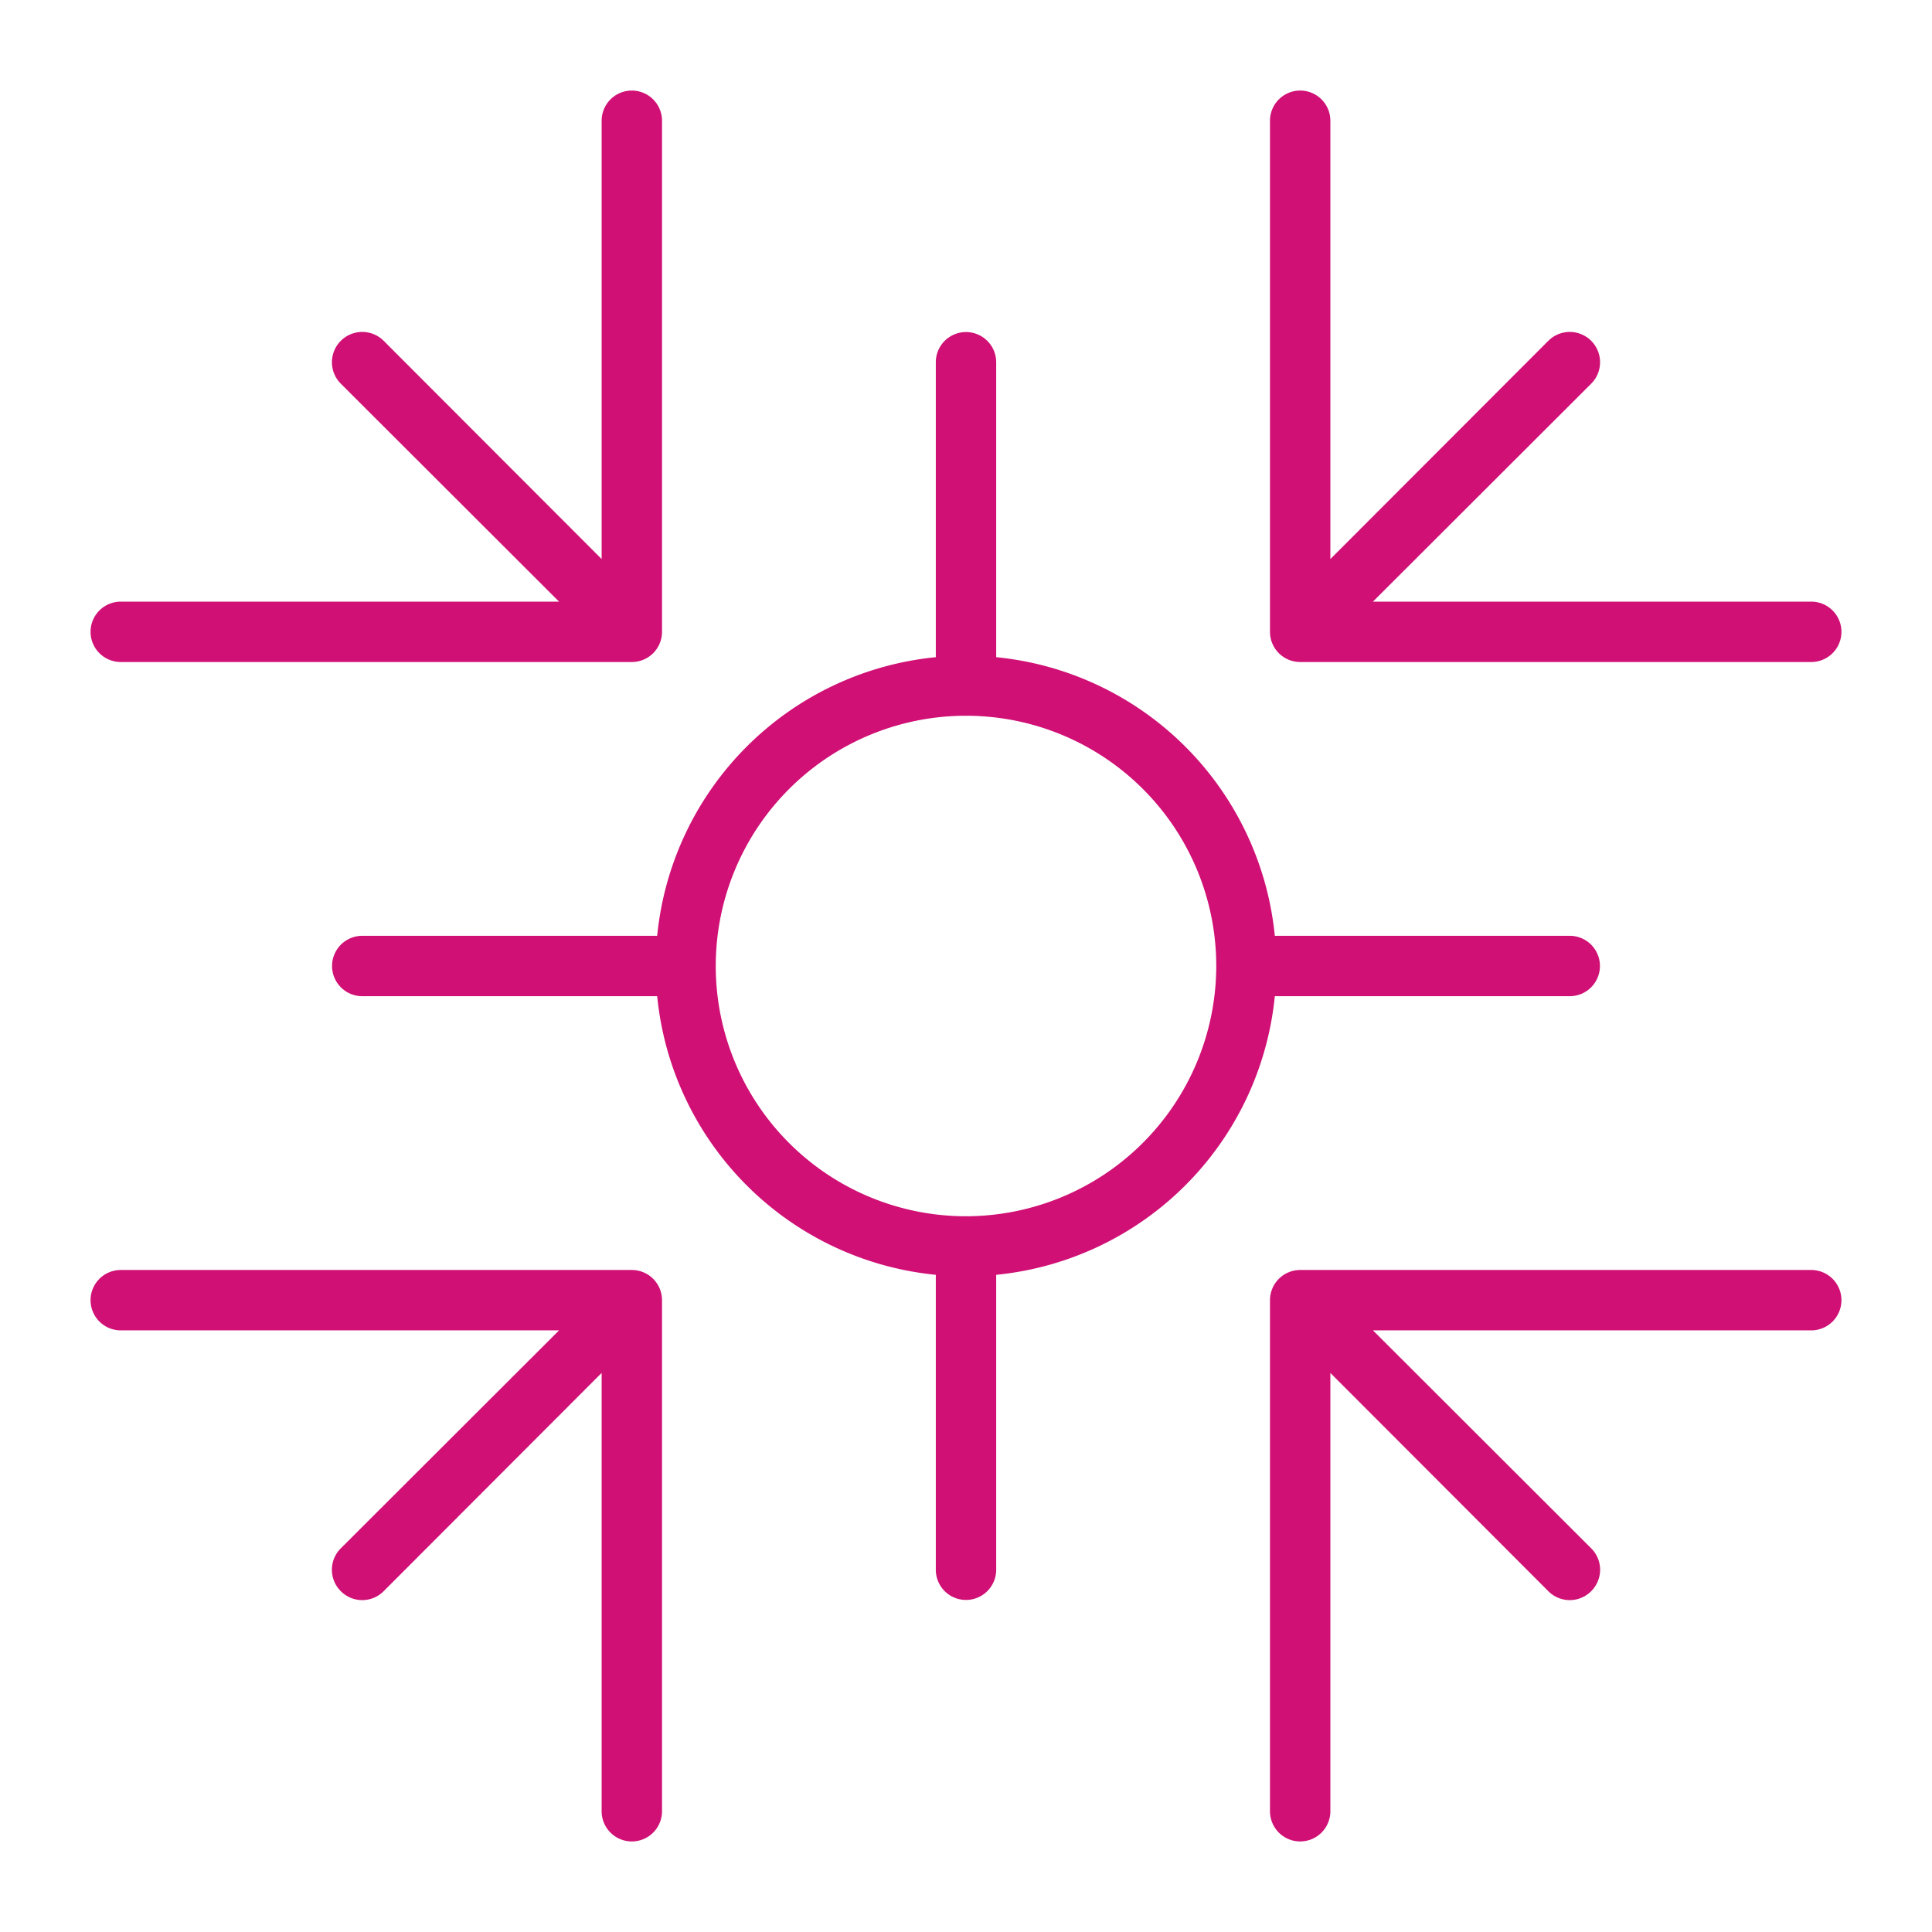
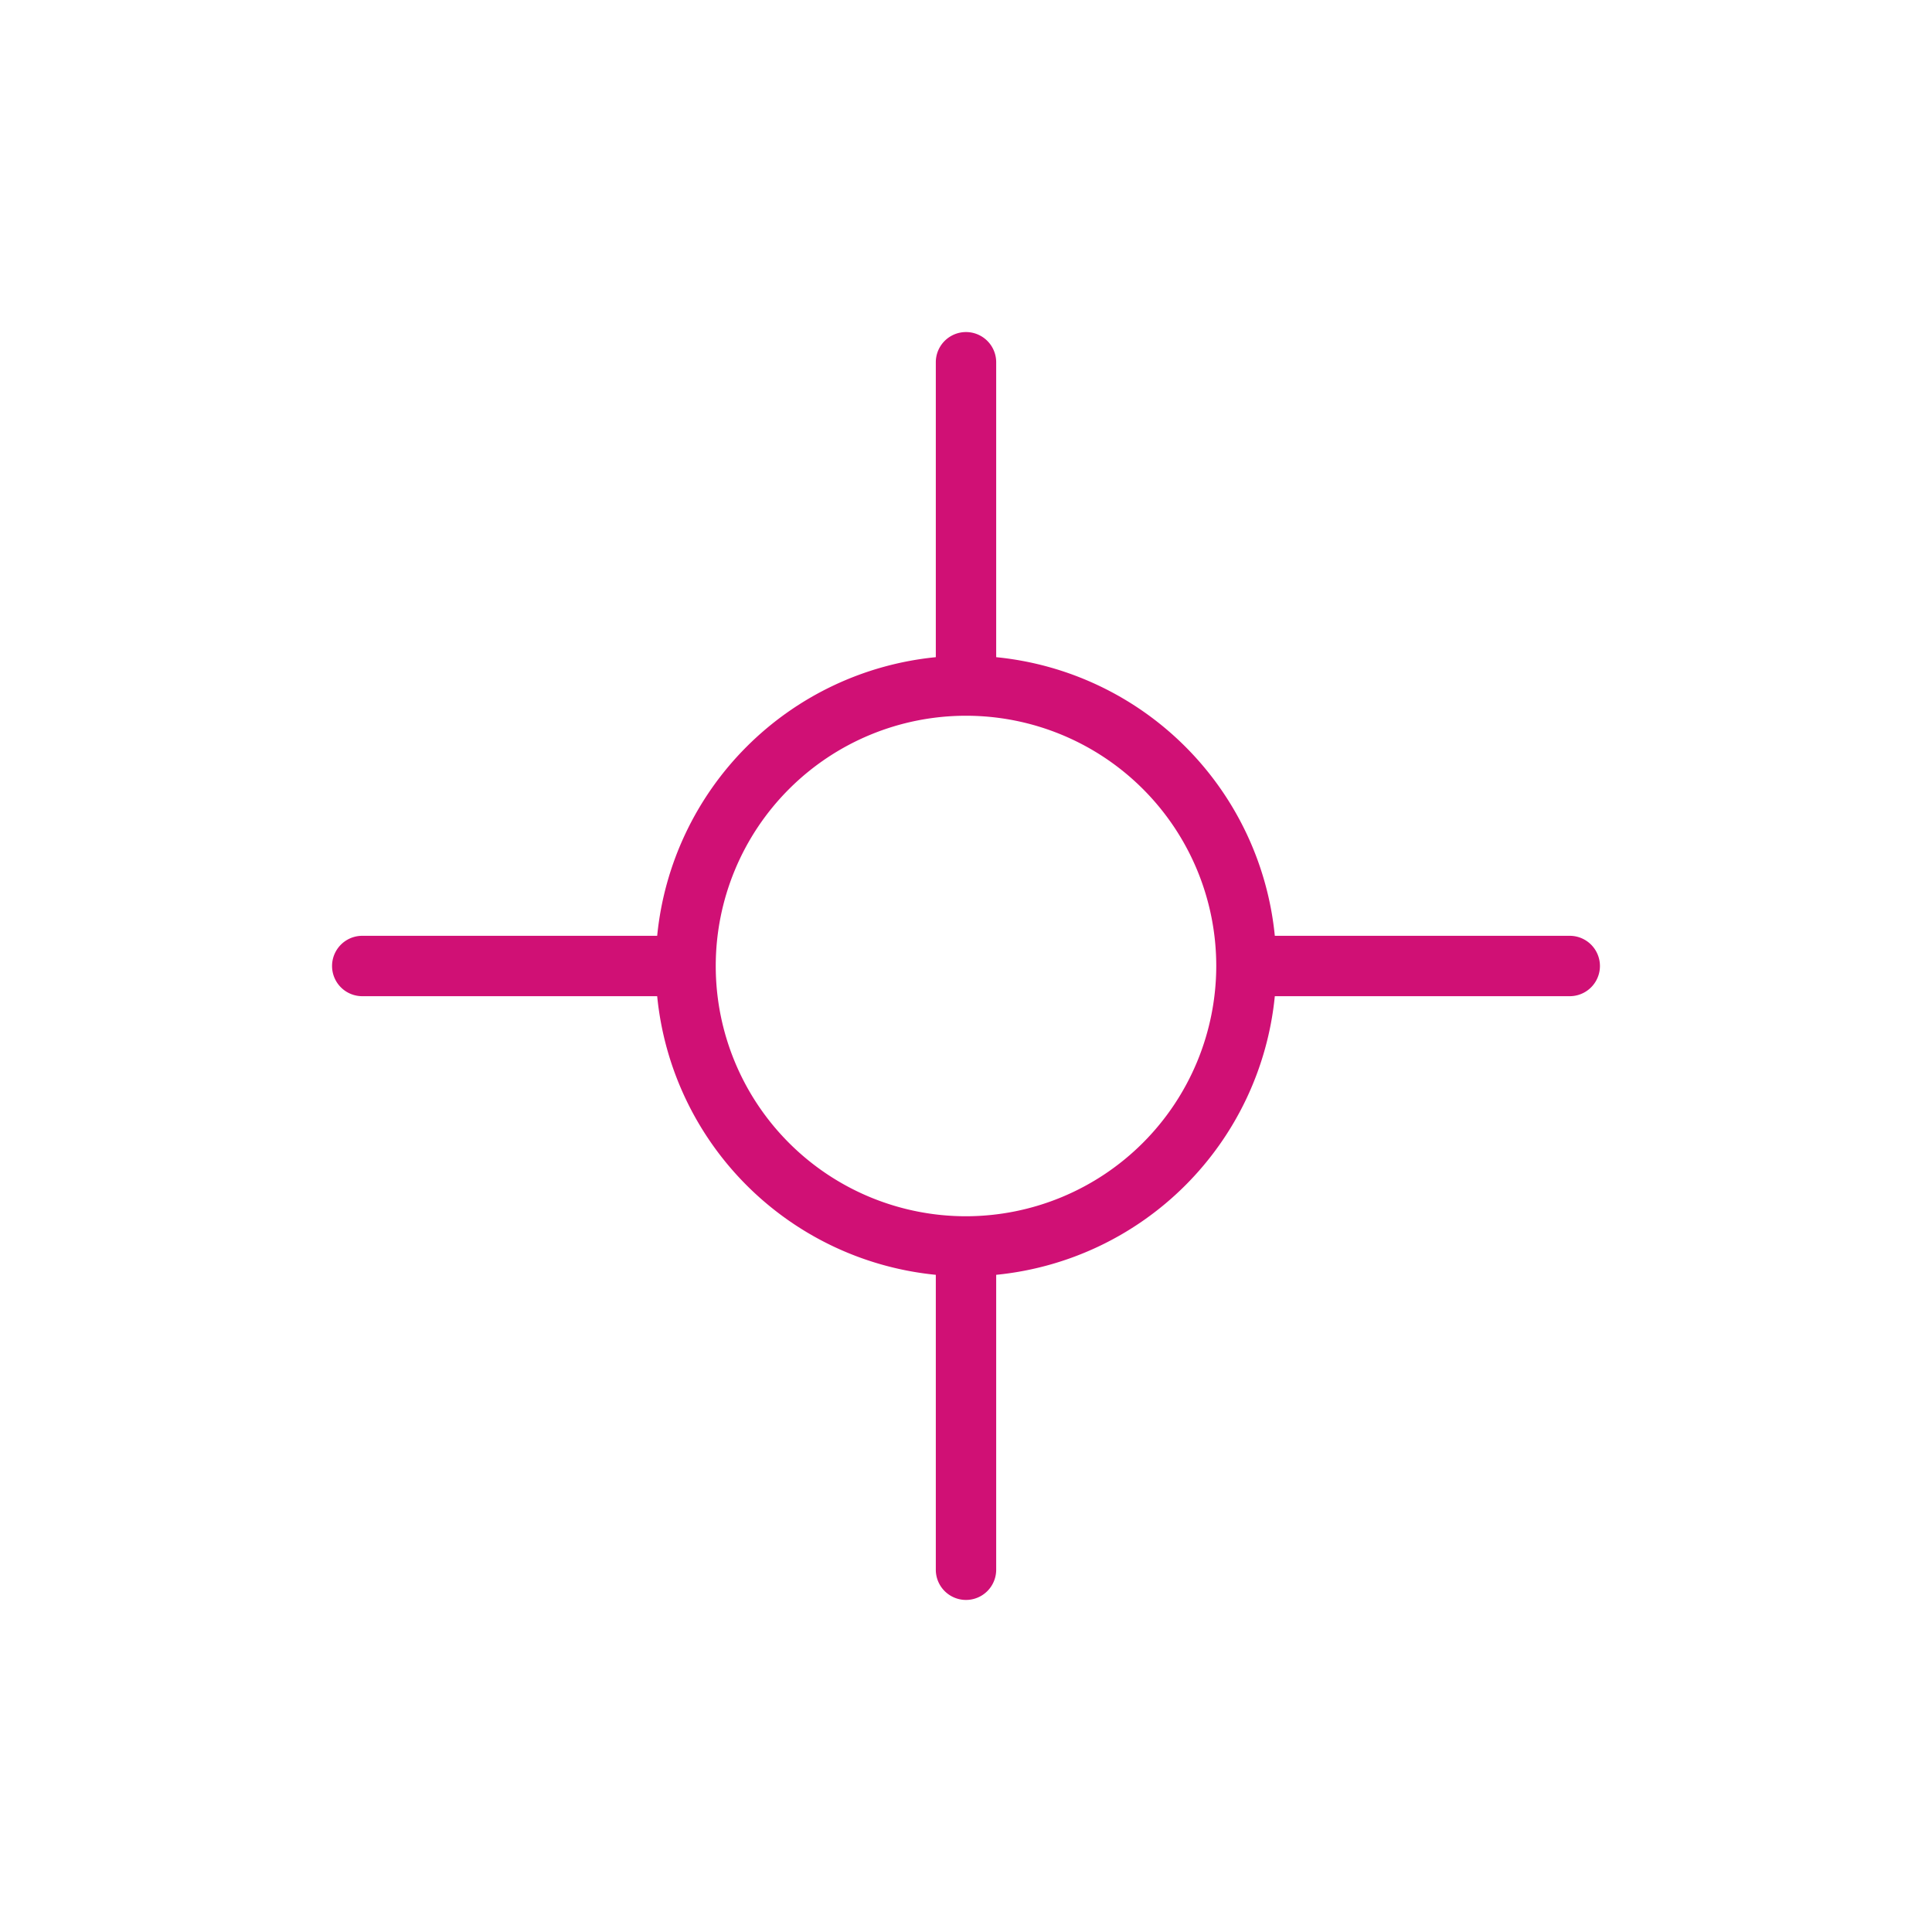
<svg xmlns="http://www.w3.org/2000/svg" version="1.1" width="512" height="512" x="0" y="0" viewBox="0 0 64 64" style="enable-background:new 0 0 512 512" xml:space="preserve" class="">
  <g>
    <g data-name="Layer 22">
-       <path d="M4 21.93h16.93a1 1 0 0 0 1-1V4a1 1 0 0 0-2 0v14.52l-7.22-7.23a1 1 0 0 0-1.42 1.42l7.23 7.22H4a1 1 0 0 0 0 2ZM43.07 21.93H60a1 1 0 0 0 0-2H45.48l7.23-7.22a1 1 0 0 0-1.42-1.42l-7.22 7.23V4a1 1 0 0 0-2 0v16.93a1 1 0 0 0 1 1ZM20.93 42.07H4a1 1 0 0 0 0 2h14.52l-7.23 7.22a1 1 0 0 0 0 1.42 1 1 0 0 0 1.42 0l7.22-7.23V60a1 1 0 0 0 2 0V43.07a1 1 0 0 0-1-1ZM60 42.07H43.07a1 1 0 0 0-1 1V60a1 1 0 0 0 2 0V45.48l7.22 7.23a1 1 0 0 0 1.42 0 1 1 0 0 0 0-1.42l-7.23-7.22H60a1 1 0 0 0 0-2Z" fill="#d01075" opacity="1" data-original="#000000" />
      <path d="M42.23 33H52a1 1 0 0 0 0-2h-9.77A10.29 10.29 0 0 0 33 21.77V12a1 1 0 0 0-2 0v9.77A10.29 10.29 0 0 0 21.77 31H12a1 1 0 0 0 0 2h9.77A10.29 10.29 0 0 0 31 42.23V52a1 1 0 0 0 2 0v-9.77A10.29 10.29 0 0 0 42.23 33ZM32 40.29A8.29 8.29 0 1 1 40.29 32 8.3 8.3 0 0 1 32 40.29Z" fill="#d01075" opacity="1" data-original="#000000" />
    </g>
  </g>
</svg>